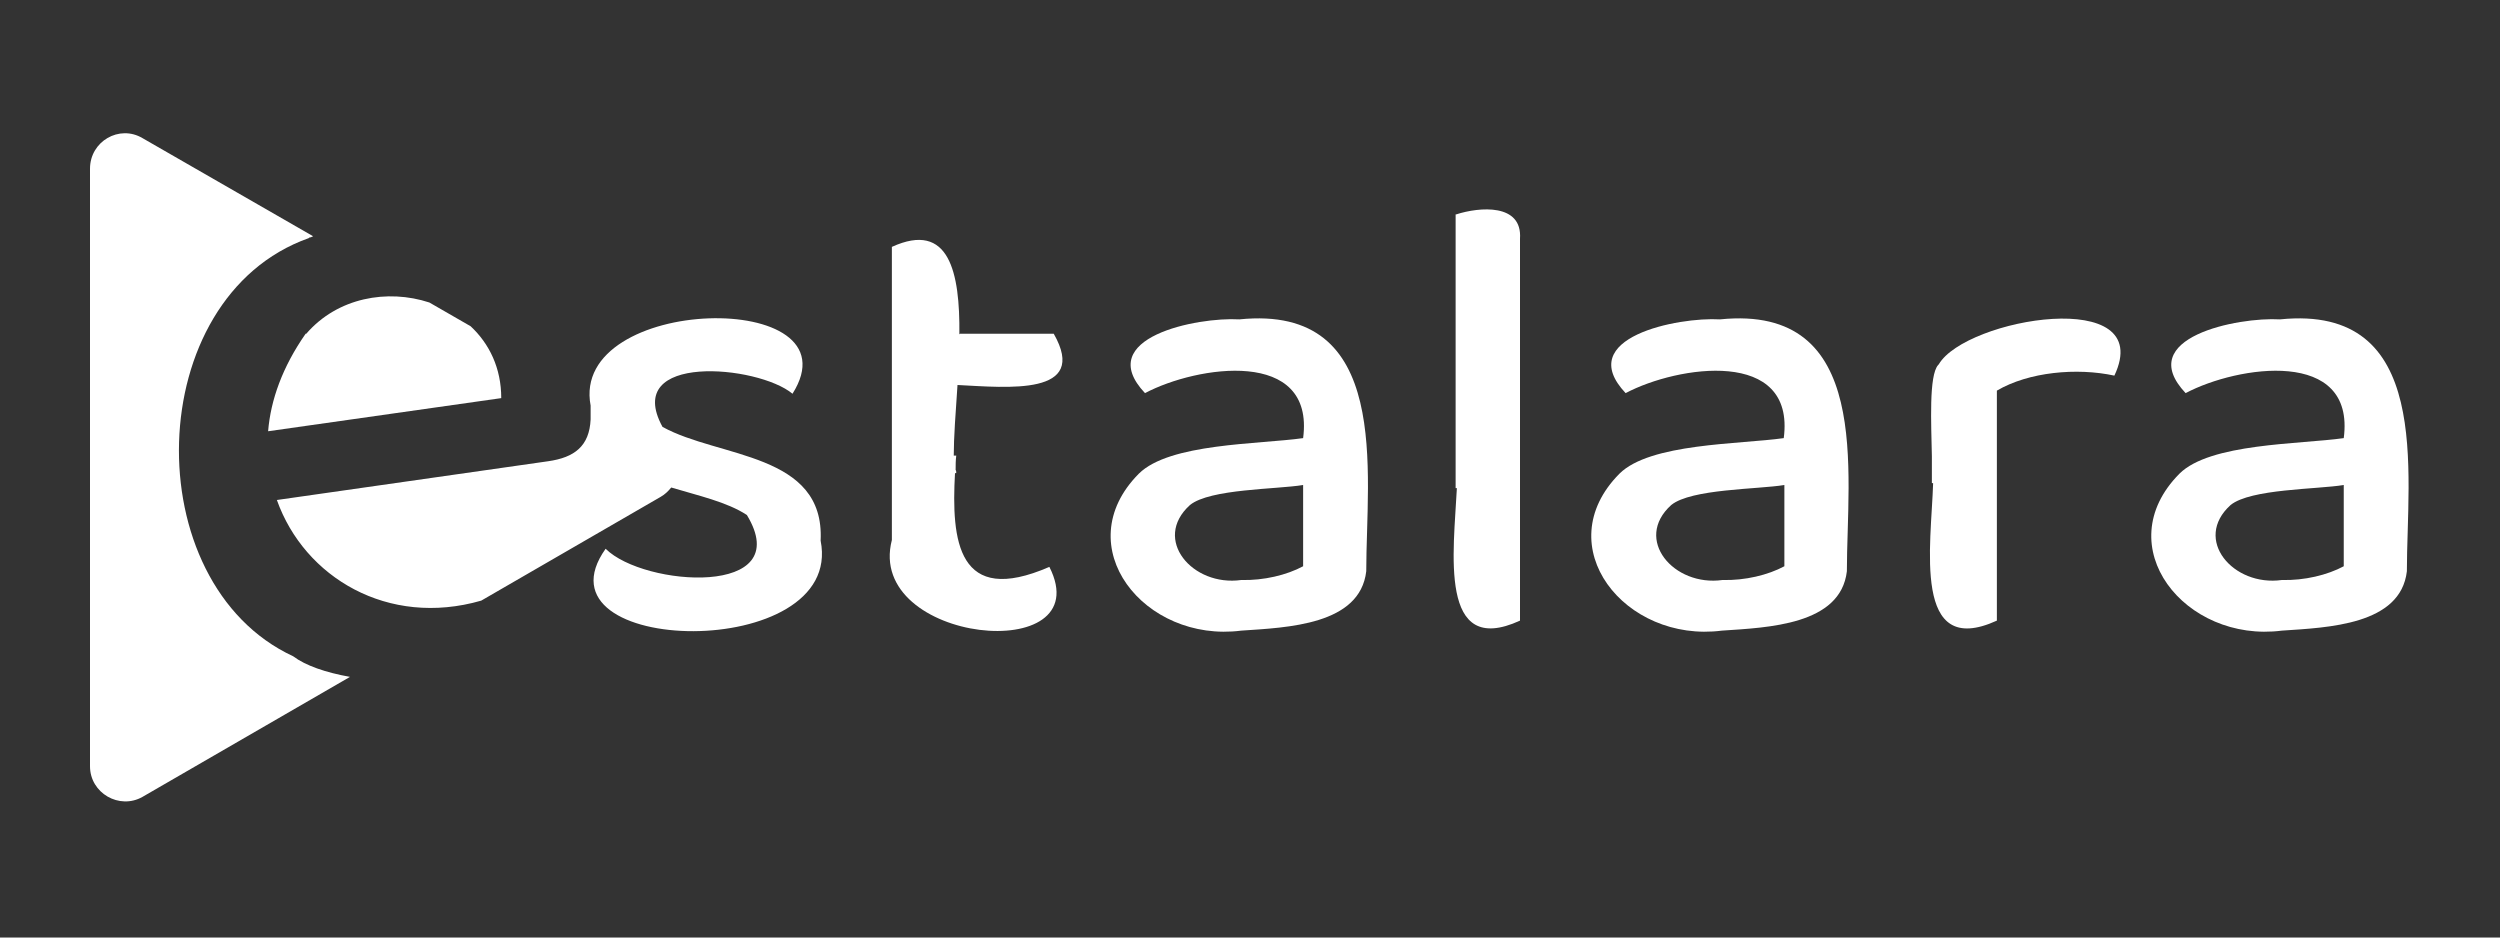
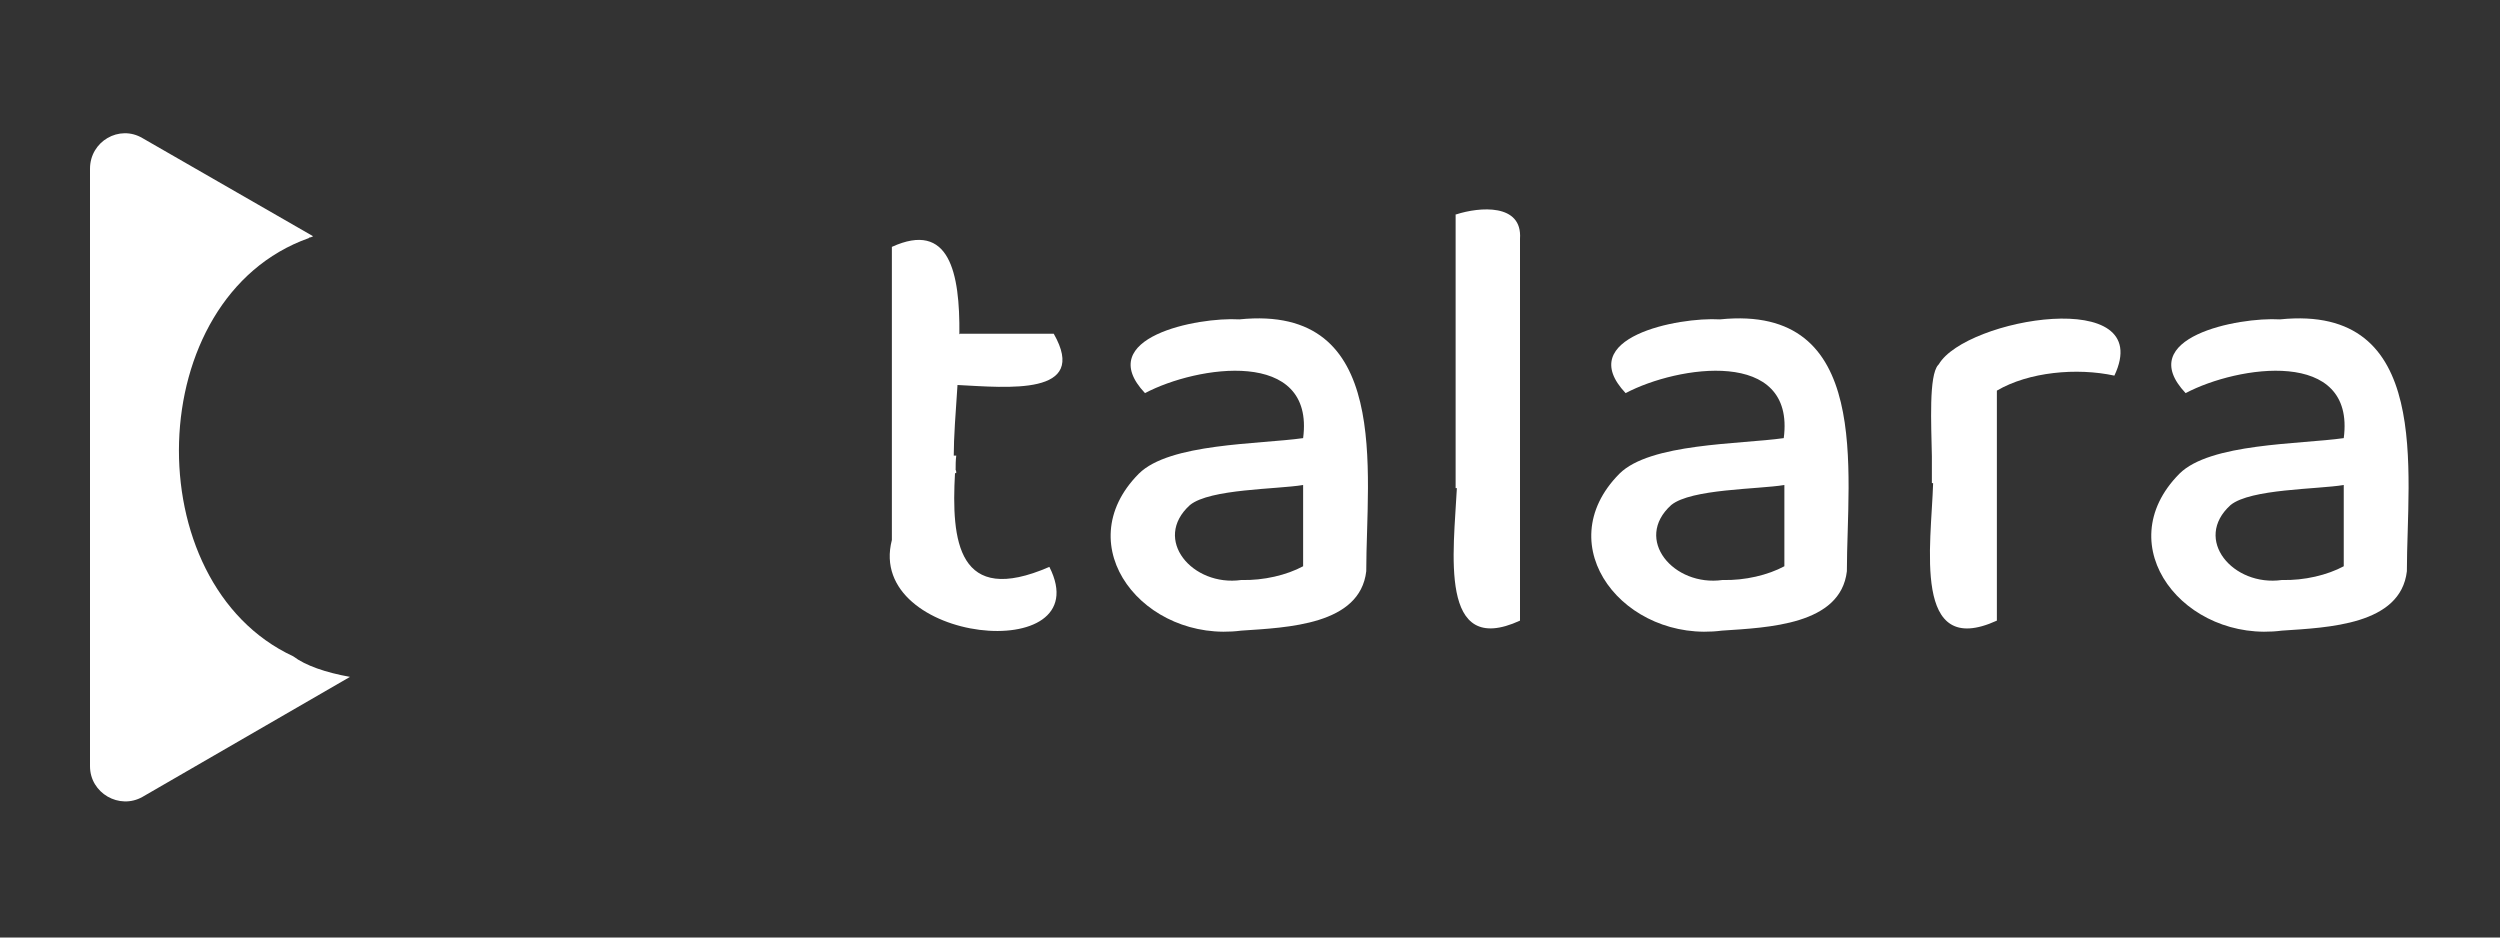
<svg xmlns="http://www.w3.org/2000/svg" version="1.1" viewBox="0 0 400 150">
  <rect x="0" y="0" width="400" height="150" fill="#333333" stroke="none" />
  <defs>
    <style>
      .cls-1 {
        fill: #fff;
      }
    </style>
  </defs>
  <g>
    <g id="Warstwa_1">
      <g>
-         <path class="cls-1" d="M48.9,53.4c-3.7,5.3-5.6,10.6-6,15.6l37.3-5.3c0-4.8-1.9-8.7-4.9-11.5l-6.6-3.8c-6.7-2.2-14.7-.8-19.7,5Z" />
        <path class="cls-1" d="M49.5,38c.2,0,.4-.1.6-.2l-27.3-15.7c-3.7-2.2-8.4.5-8.4,4.9v95.6c0,4.3,4.7,7,8.4,4.9l33.2-19.2c-3.9-.7-7.1-1.8-9.1-3.3-25.2-11.7-24.3-57.4,2.5-66.9Z" />
-         <path class="cls-1" d="M106,68.3c-6.5-11.9,15.3-9.9,20.8-5.3,10.7-16.9-35.7-15.9-32.3,1.9,0,.8,0,1.5,0,2.2-.2,4.3-2.6,6.1-6.8,6.7l-43.4,6.2c4.4,12.4,17.8,20.4,32.7,16.1l28.7-16.6c.7-.4,1.2-.9,1.7-1.5,4.3,1.3,8.9,2.3,12.1,4.4,8,13.2-16.5,11.5-22.6,5.4-12.3,17.3,38.3,18.3,34.4-1.3.7-14.1-16.3-13.2-25.3-18.2Z" />
        <path class="cls-1" d="M153.5,53.5c.1-9.9-1.6-18.2-10.8-14v36.3h0c0,3.9,0,10.6,0,10.6-4.3,16.6,33.3,20.3,25.2,4.3-14.7,6.4-15.7-4.2-15.1-15h.2c0-.2,0-.4-.1-.5,0-.8,0-1.5.1-2.3h-.4c0-2.9.3-6.9.6-11.3,8,.4,21.1,1.8,15.4-8.2h-15Z" />
        <path class="cls-1" d="M198.3,51.1c-6.7-.4-23.5,2.9-15.1,11.8,8.3-4.4,27.2-7.3,25.3,7.2-7.1,1-21.4.8-26.3,5.7-11.5,11.6.9,27.1,16.4,25.1,7.4-.5,19-.9,20-9.5,0-15.8,4.2-42.8-20.3-40.3ZM208.5,90.6c-2.6,1.4-6.3,2.3-9.9,2.2-7.8,1.1-14.3-6.5-8.2-12,3.2-2.6,13.9-2.5,18.1-3.2v13Z" />
        <path class="cls-1" d="M232.9,34.3v43.8h.2c-.5,10.1-3,27.2,10.1,21.2v-25.4c0-11,0-35.7,0-35.7.4-5.7-6.5-5.1-10.2-3.9Z" />
        <path class="cls-1" d="M275.2,51.1c-6.7-.4-23.5,2.9-15.1,11.8,8.3-4.4,27.2-7.3,25.3,7.2-7.1,1-21.4.8-26.3,5.7-11.5,11.6.9,27.1,16.4,25.1,7.4-.5,19-.9,20-9.5,0-15.8,4.2-42.8-20.3-40.3ZM285.5,90.6c-2.6,1.4-6.3,2.3-9.9,2.2-7.8,1.1-14.3-6.5-8.2-12,3.2-2.6,13.9-2.5,18.1-3.2v13Z" />
        <path class="cls-1" d="M310.1,58.4c-1.5,1.7-1.1,9.4-1,14.6h0c0,0,0,.2,0,.3,0,1.8,0,3.2,0,4h.2c-.3,9.9-3.4,28.2,10.2,22v-36.8c5.1-3,12.8-3.7,18.8-2.4,6.8-14.4-23.8-9.2-28.1-1.8Z" />
        <path class="cls-1" d="M364.8,51.1c-6.7-.4-23.5,2.9-15.1,11.8,8.3-4.4,27.2-7.3,25.3,7.2-7.1,1-21.4.8-26.3,5.7-11.5,11.6.9,27.1,16.4,25.1,7.4-.5,19-.9,20-9.5,0-15.8,4.2-42.8-20.3-40.3ZM375,90.6c-2.6,1.4-6.3,2.3-9.9,2.2-7.8,1.1-14.3-6.5-8.2-12,3.2-2.6,13.9-2.5,18.1-3.2v13Z" />
      </g>
    </g>
  </g>
</svg>